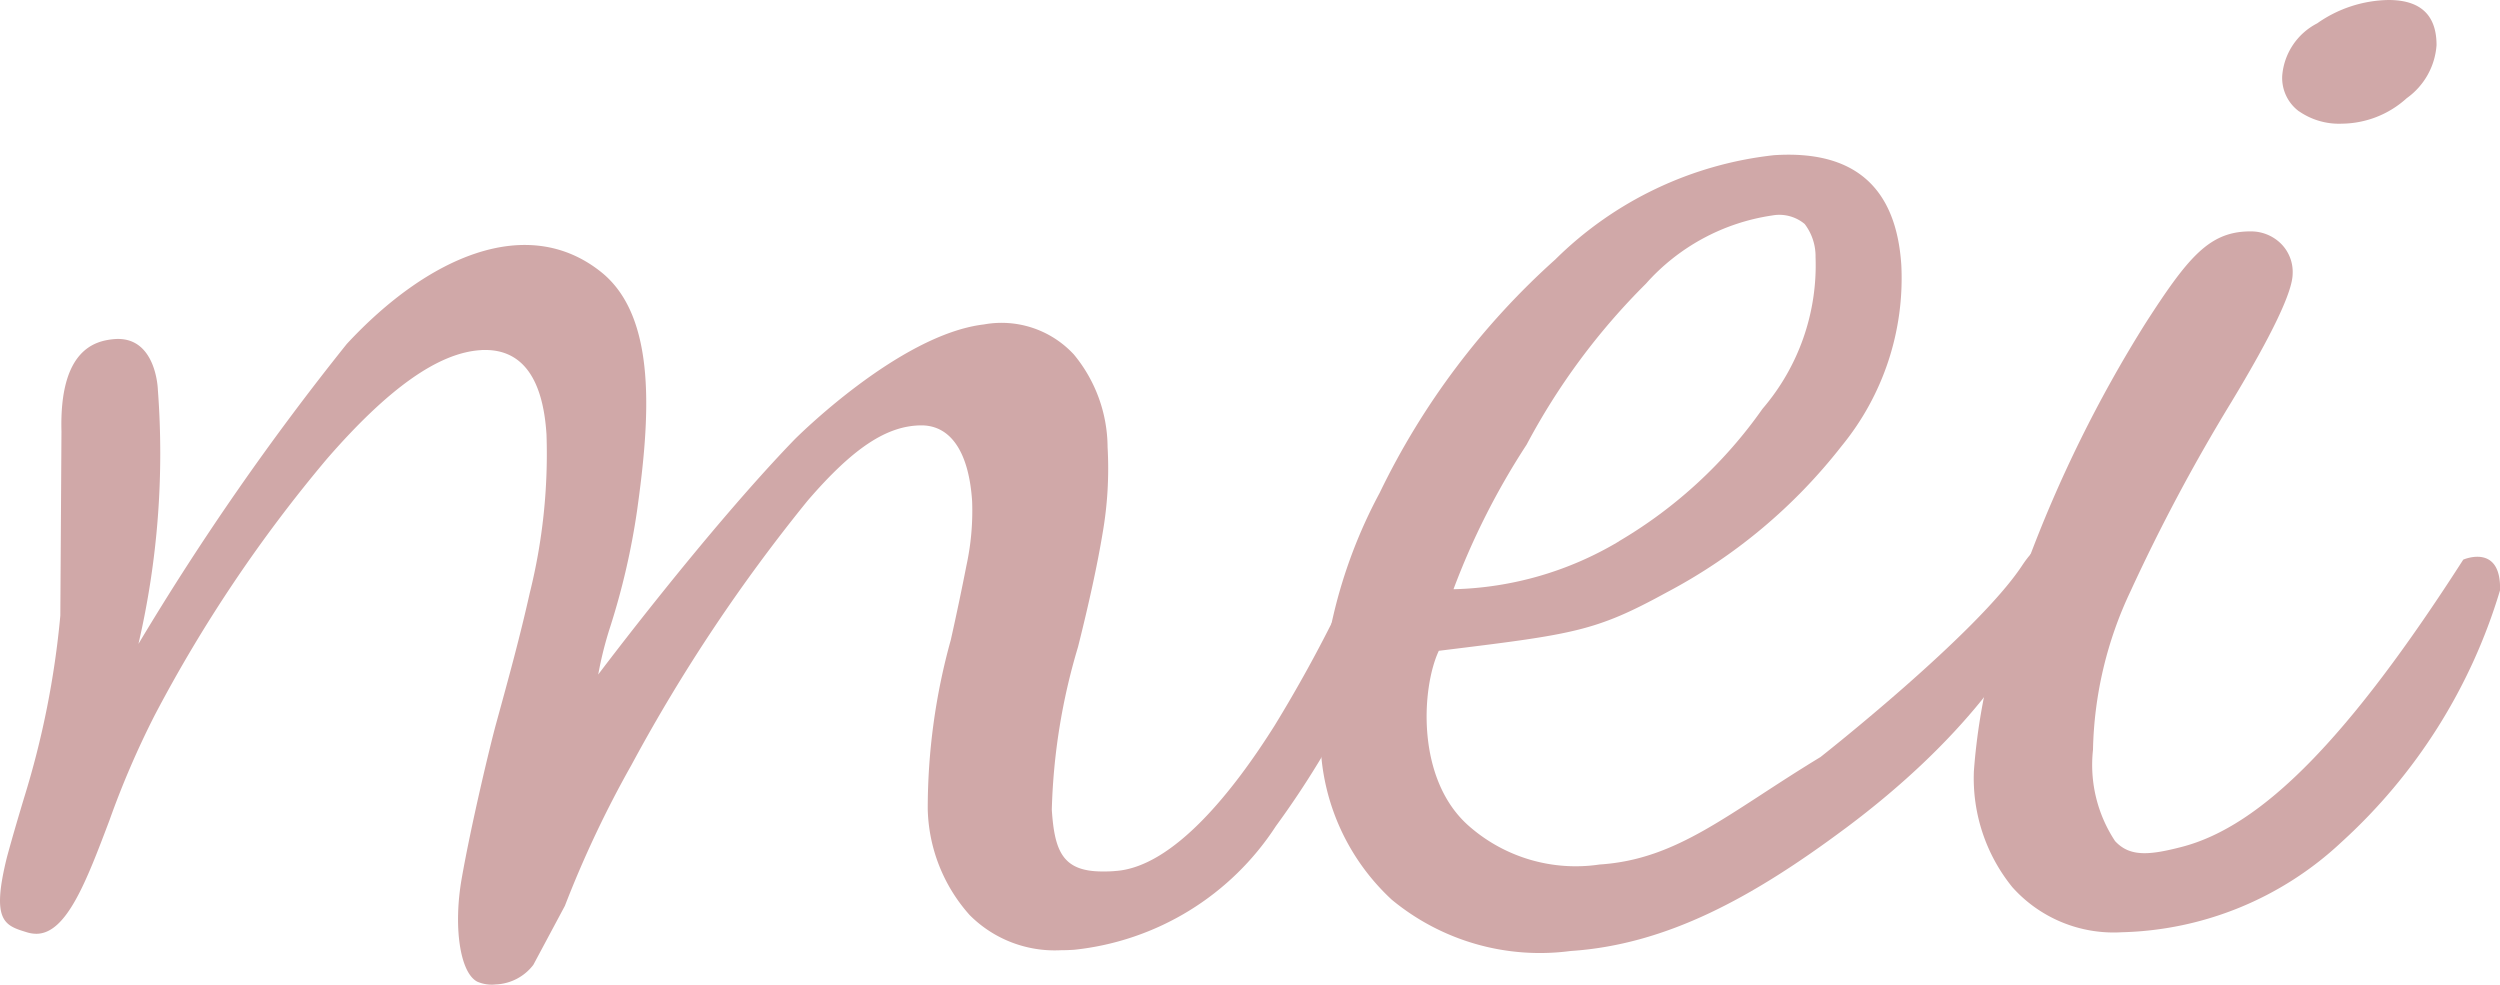
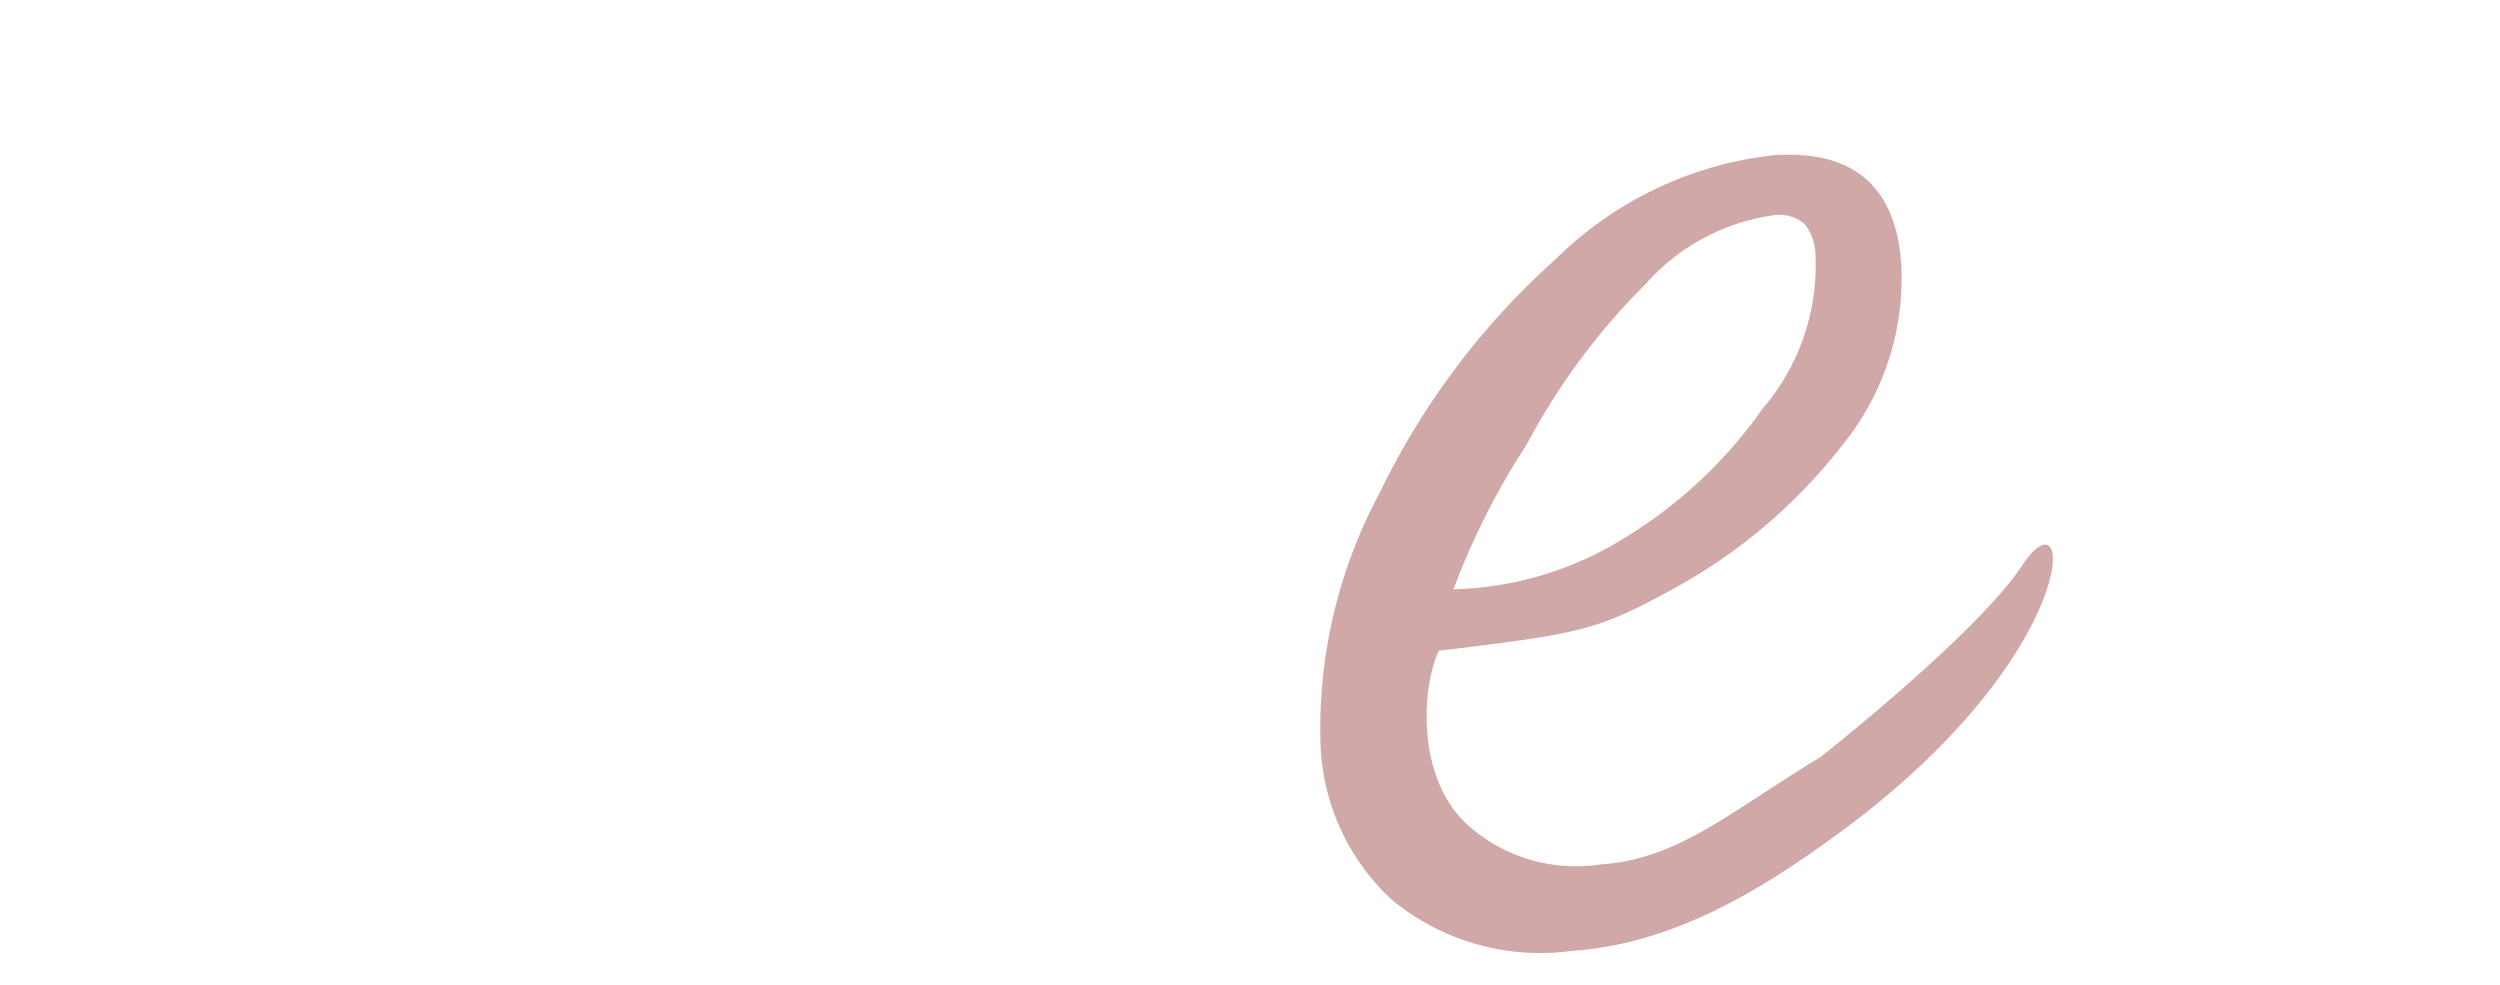
<svg xmlns="http://www.w3.org/2000/svg" width="70.367" height="27.711" viewBox="0 0 70.367 27.711">
  <g id="グループ_23" data-name="グループ 23" transform="translate(0)">
-     <path id="パス_12" data-name="パス 12" d="M110.51,32.379a1.021,1.021,0,0,1-.535-.077c-.495-.261-.671-1.57-.437-2.9.266-1.519.8-3.746.967-4.355.378-1.376.676-2.464.948-3.679a16.2,16.2,0,0,0,.472-4.471c-.1-1.575-.683-2.374-1.724-2.374-.044,0-.088,0-.135.005-1.189.077-2.6,1.079-4.322,3.061a40.205,40.205,0,0,0-4.847,7.215,24.968,24.968,0,0,0-1.276,2.965c-.647,1.709-1.205,3.186-2.056,3.186a.907.907,0,0,1-.265-.042c-.629-.192-1.009-.308-.562-2.113.186-.683.342-1.2.479-1.659A24.977,24.977,0,0,0,98.241,22l.032-5.182c-.063-2.323.96-2.551,1.473-2.6,1.2-.11,1.24,1.421,1.24,1.421a23.755,23.755,0,0,1-.546,7.157,75.179,75.179,0,0,1,5.864-8.443c2.266-2.444,5.071-3.692,7.159-2.024,1.59,1.271,1.373,4.138,1.011,6.718a20.289,20.289,0,0,1-.753,3.261,10.28,10.28,0,0,0-.34,1.35s3.031-4.033,5.526-6.616c0,0,2.933-2.954,5.329-3.238a2.772,2.772,0,0,1,2.534.847,4.124,4.124,0,0,1,.948,2.607,10.628,10.628,0,0,1-.139,2.416c-.143.866-.376,1.944-.693,3.206a17.5,17.5,0,0,0-.738,4.584c.077,1.177.31,1.737,1.425,1.737.111,0,.231,0,.361-.013,1.645-.107,3.349-2.287,4.489-4.1a40.166,40.166,0,0,0,3.25-6.6l.632,1.651a25.328,25.328,0,0,1-3.85,7.786,7.735,7.735,0,0,1-5.678,3.48c-.128.008-.253.013-.376.013a3.376,3.376,0,0,1-2.566-.991,4.634,4.634,0,0,1-1.179-2.977,17.727,17.727,0,0,1,.649-4.766q.235-1.049.44-2.093a7.262,7.262,0,0,0,.16-1.814c-.09-1.369-.594-2.126-1.419-2.132-.976,0-1.933.635-3.213,2.122a47.575,47.575,0,0,0-4.918,7.365l-.039.072a30.376,30.376,0,0,0-1.873,3.964l-.888,1.661a1.4,1.4,0,0,1-1.046.551" transform="translate(-96.543 -4.672)" fill="#d0a8a8" />
    <path id="パス_13" data-name="パス 13" d="M173.652,26.269c-2.595,1.933-5.019,3.272-7.734,3.449a6.544,6.544,0,0,1-5.028-1.444,6.253,6.253,0,0,1-2.006-4.42,14.02,14.02,0,0,1,1.666-7.033,21.2,21.2,0,0,1,4.941-6.566,10.355,10.355,0,0,1,6.159-2.937q3.365-.22,3.582,3.091a7.451,7.451,0,0,1-1.684,5.1,15.278,15.278,0,0,1-4.911,4.11c-2.036,1.115-2.61,1.18-6.423,1.649-.485,1.029-.657,3.642.871,4.952a4.553,4.553,0,0,0,3.655,1.063c2.207-.144,3.609-1.442,6.216-3.024,0,0,4.395-3.453,5.674-5.388,1.5-2.273,1.732,2.4-4.98,7.4m-6.362-8.089a12.979,12.979,0,0,0,4.037-3.725,6.2,6.2,0,0,0,1.493-4.268,1.5,1.5,0,0,0-.306-.934,1.113,1.113,0,0,0-.915-.24,5.9,5.9,0,0,0-3.555,1.922,18.827,18.827,0,0,0-3.356,4.527,20.772,20.772,0,0,0-2.059,4.071,9.51,9.51,0,0,0,4.663-1.351" transform="translate(-121.716 -2.95)" fill="#d0a8a8" />
-     <path id="パス_14" data-name="パス 14" d="M204.558,16.621A15.612,15.612,0,0,1,200.1,23.7a9.371,9.371,0,0,1-6.188,2.54,3.825,3.825,0,0,1-3.08-1.27,4.866,4.866,0,0,1-1.081-3.27,17.107,17.107,0,0,1,1.5-5.844,36.847,36.847,0,0,1,3.333-6.762c1.207-1.873,1.8-2.581,2.951-2.581a1.2,1.2,0,0,1,.837.324,1.122,1.122,0,0,1,.351.865q0,.757-1.729,3.621a51.576,51.576,0,0,0-2.837,5.324,10.915,10.915,0,0,0-1.054,4.459,3.888,3.888,0,0,0,.621,2.567c.414.451.967.4,1.875.165,2.25-.58,4.688-3.039,7.926-8.086,0,0,1.074-.472,1.035.868M198.9,3.133a1.17,1.17,0,0,1-.471-1,1.821,1.821,0,0,1,.983-1.475A3.582,3.582,0,0,1,201.421,0q1.352,0,1.352,1.27a2.006,2.006,0,0,1-.84,1.494,2.748,2.748,0,0,1-1.822.717,1.976,1.976,0,0,1-1.208-.348" transform="translate(-134.192 0)" fill="#d0a8a8" />
  </g>
</svg>